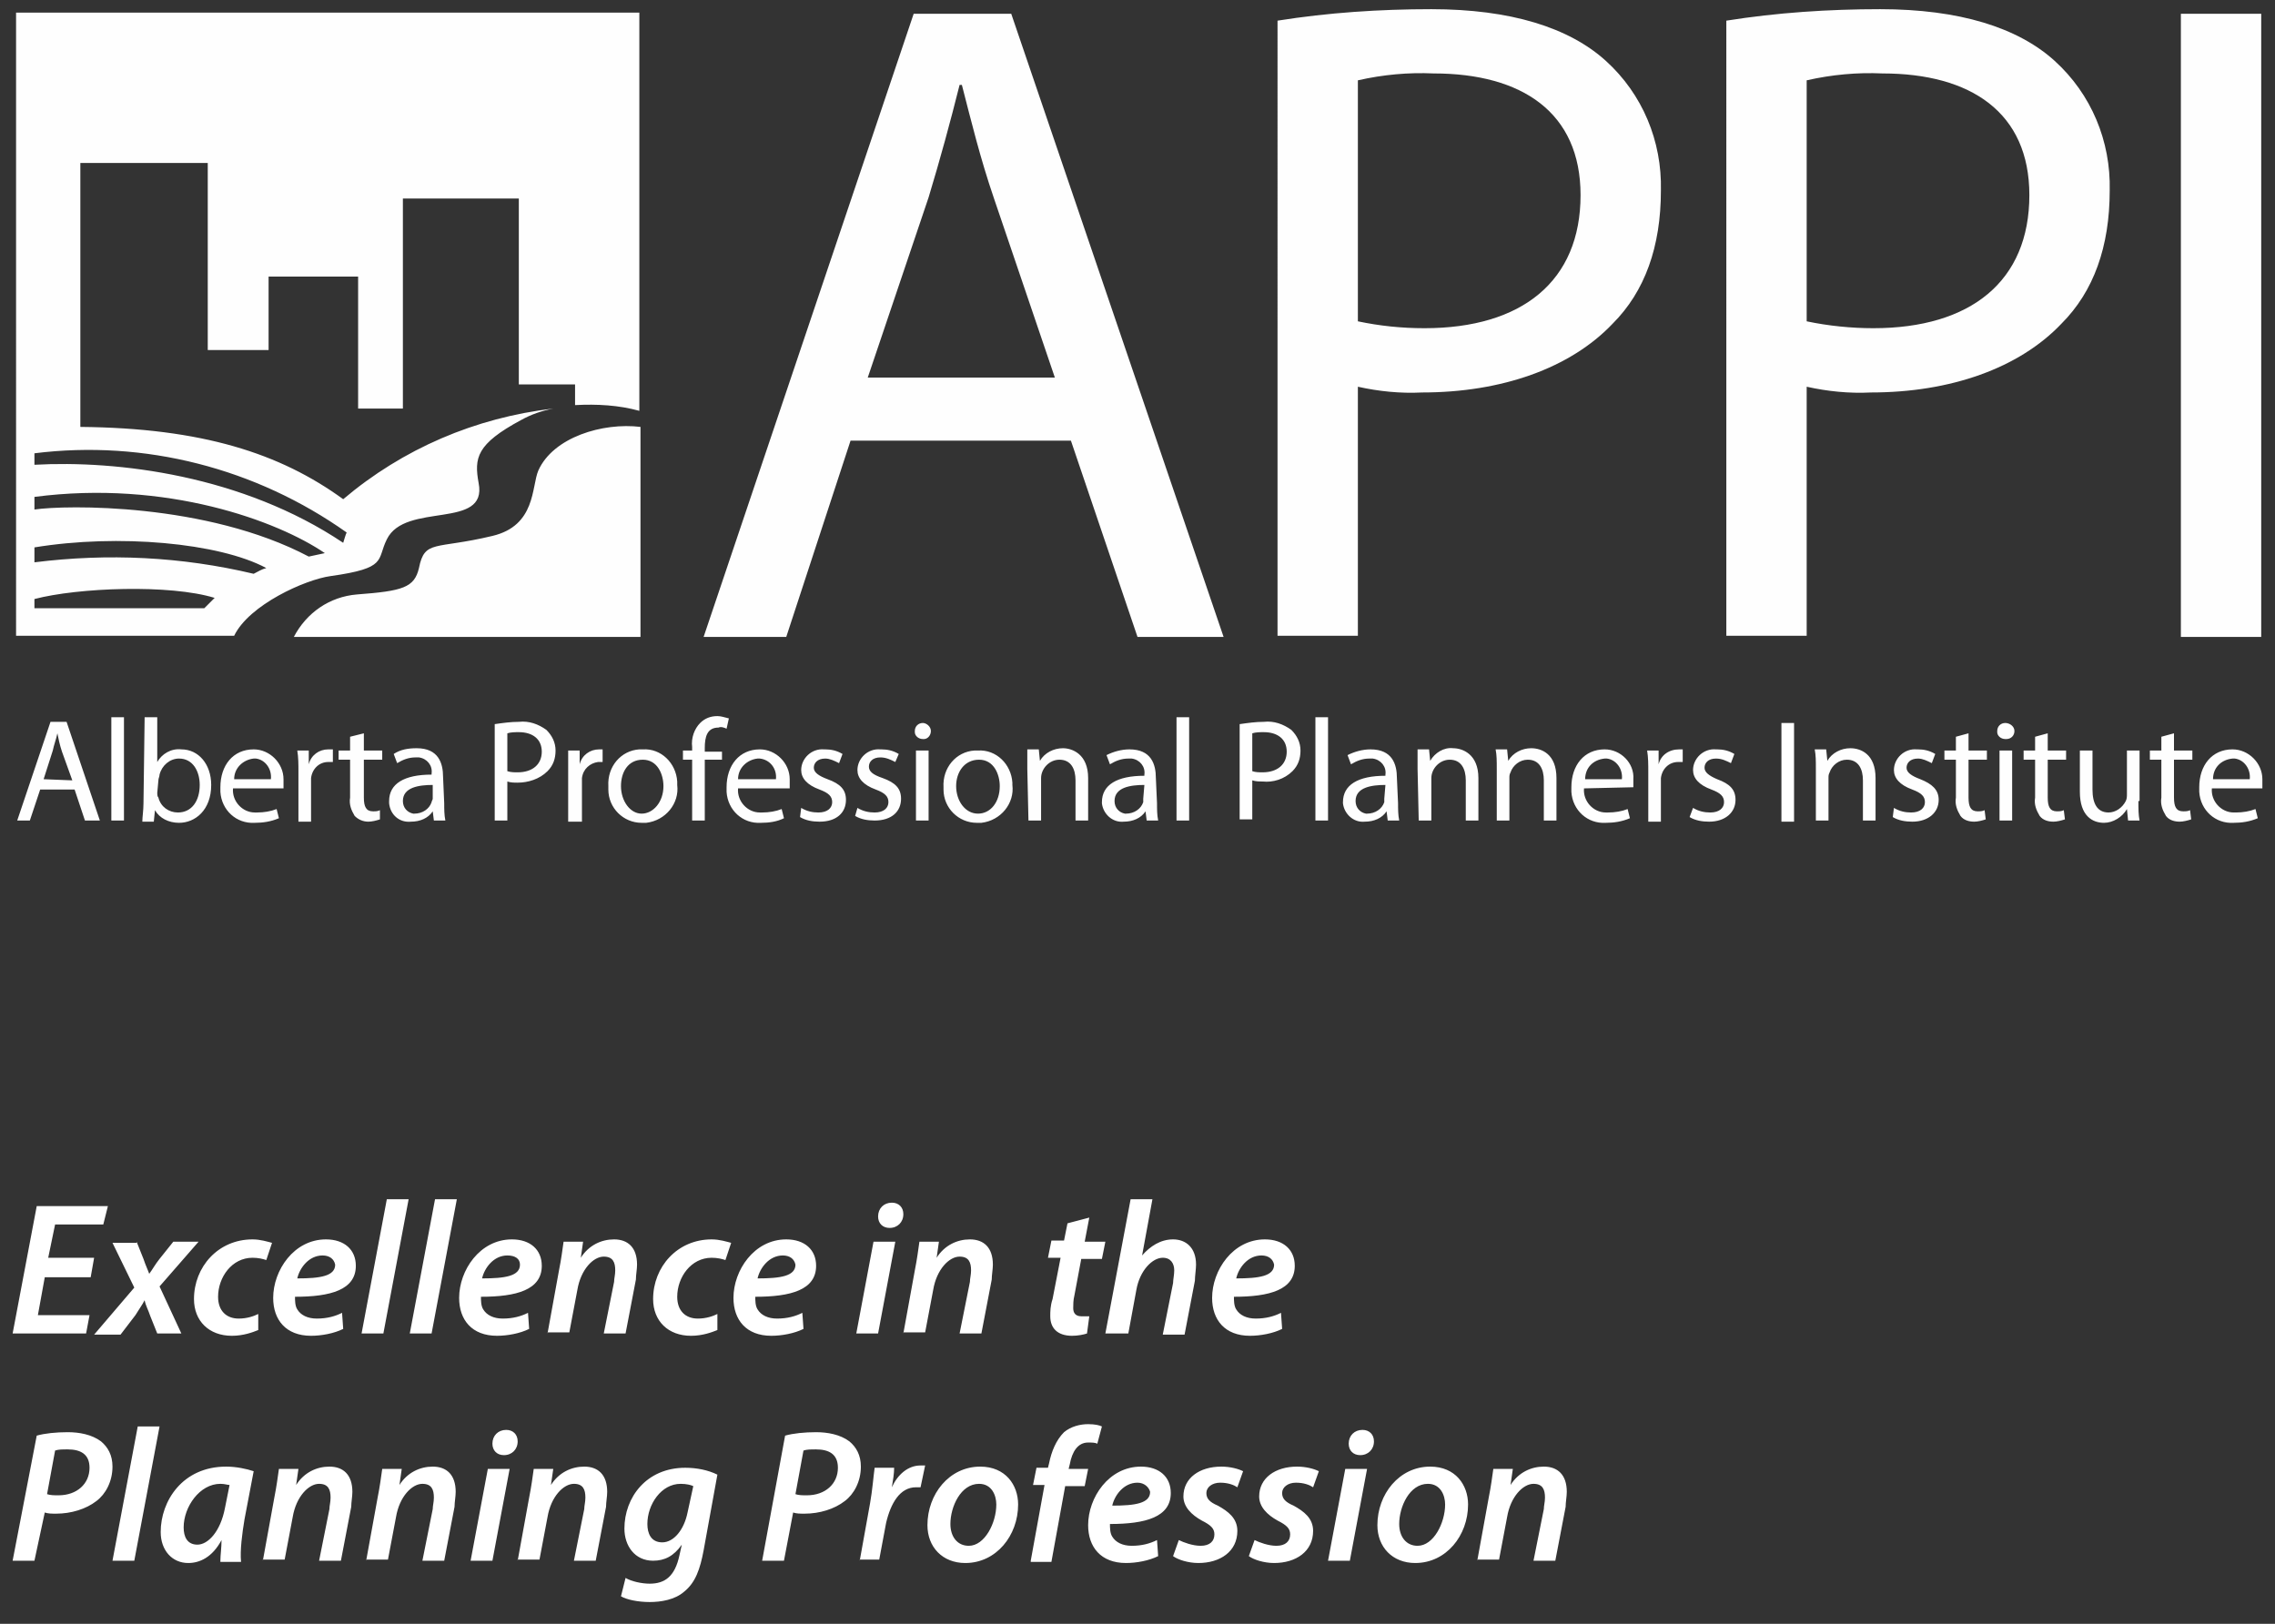
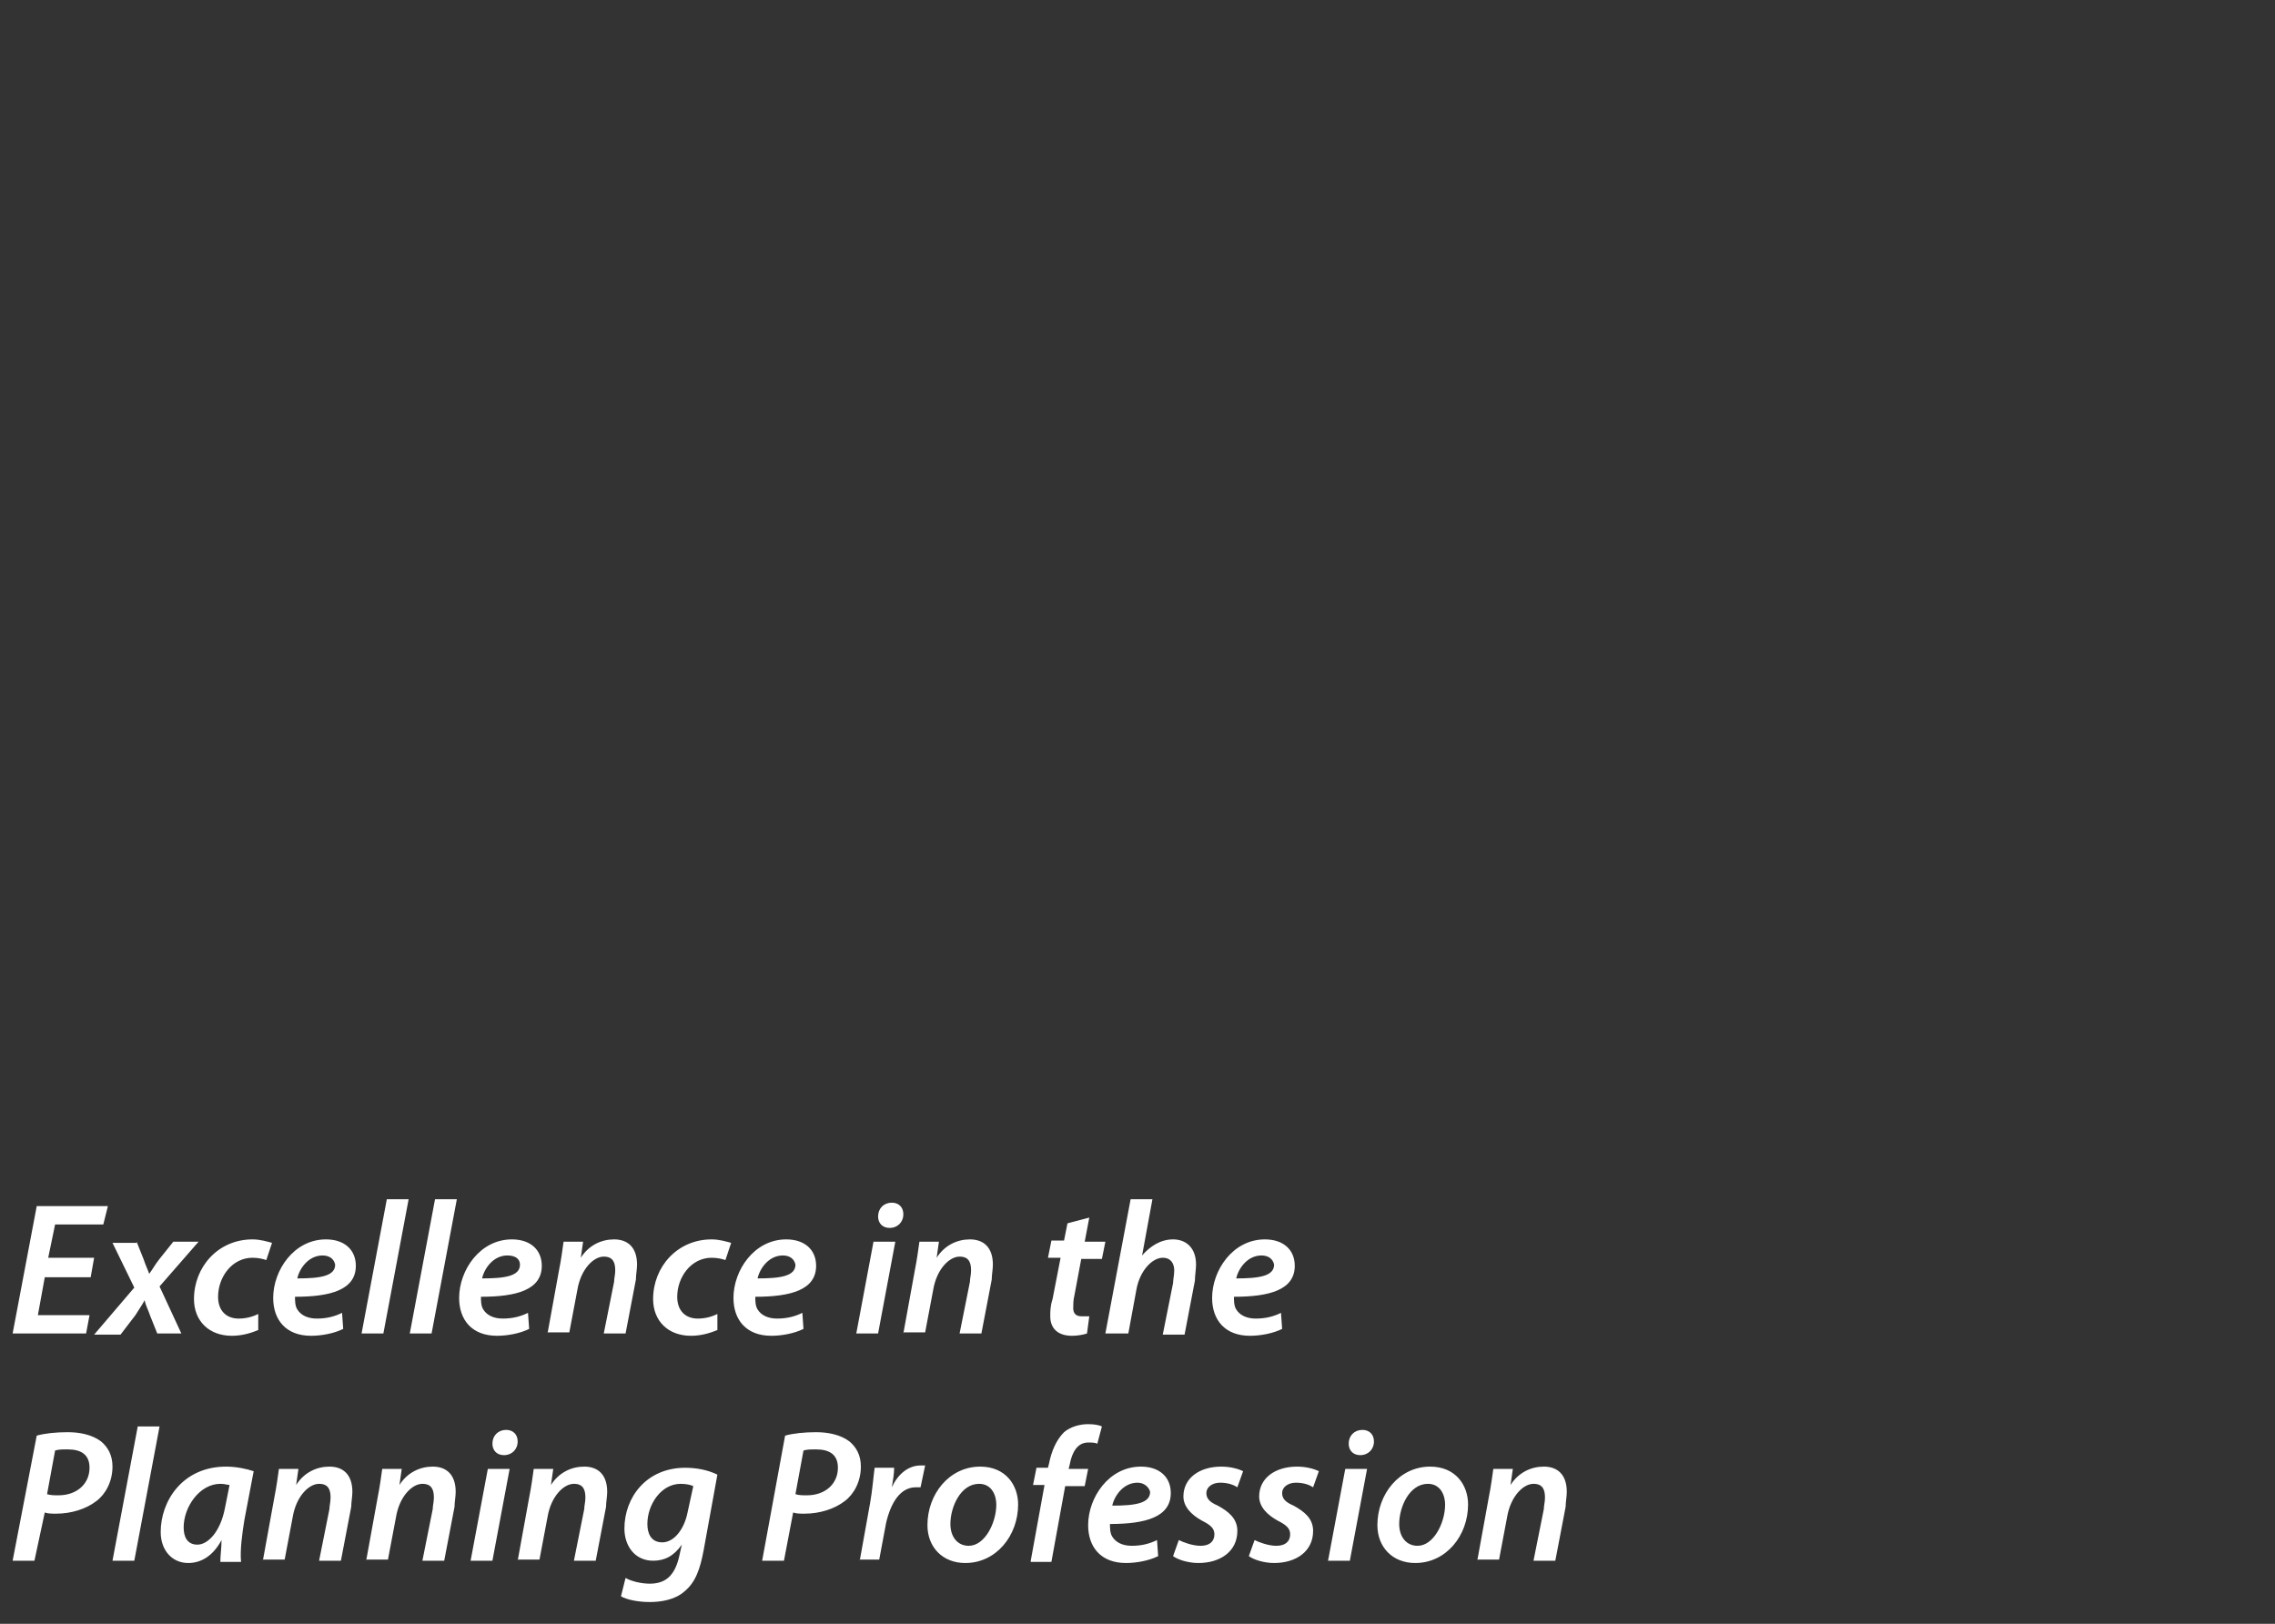
<svg xmlns="http://www.w3.org/2000/svg" viewBox="0 0 198.2 141.5">
  <rect x="0" y="0" width="198.2" height="141.5" fill="#333333" stroke="none" />
-   <path d="M74.1 38.4l-5.6 17.1h-7.2L79.6 1.2h8.5l18.5 54.3h-7.5l-5.8-17.1H74.1zm17.8-5.5l-5.3-15.6c-1.2-3.5-2-6.8-2.8-9.9h-.2c-.8 3.2-1.7 6.5-2.7 9.8l-5.3 15.7h16.3zm19.4-31.1c4.4-.7 8.9-1 13.4-1 6.9 0 12 1.6 15.2 4.5s4.9 7 4.8 11.3c0 4.9-1.4 8.8-4.2 11.6-3.7 3.9-9.7 6-16.6 6-1.9.1-3.8-.1-5.6-.5v21.7h-7V1.8zm7 26.2c1.9.4 3.8.6 5.8.6 8.5 0 13.6-4.1 13.6-11.6 0-7.2-5.1-10.6-12.8-10.6-2.2-.1-4.4.1-6.6.6v21zm32.1-26.2c4.4-.7 8.9-1 13.4-1 6.9 0 12 1.6 15.2 4.5s4.9 7 4.8 11.3c0 4.9-1.4 8.8-4.2 11.6-3.7 3.9-9.7 6-16.6 6-1.9.1-3.8-.1-5.6-.5v21.7h-7V1.8zm7 26.2c1.9.4 3.9.6 5.8.6 8.5 0 13.6-4.1 13.6-11.6 0-7.2-5.1-10.6-12.8-10.6-2.2-.1-4.4.1-6.6.6v21zM190 1.2h7v54.3h-7zM55.8 55.5H25.6c1.1-2.1 3.1-3.5 5.5-3.7 4-.3 5-.6 5.4-2.3.5-2.5 1.4-1.6 6.4-2.8 3.8-.9 3.4-4.3 4-5.7 1.3-2.9 5.6-4.2 8.9-3.8v18.3zM3 39.5v1c7.2-.4 18.1.9 26.9 6.8.1-.3.2-.7.3-.9-7.9-5.6-17.6-8.1-27.2-6.9m0 3.8v1.1c2.7-.4 15-.6 23.9 4.1l1.4-.3c-4.1-2.8-13.8-6.4-25.3-4.9m0 4.4V49c6.4-.8 12.8-.5 19.1 1 .4-.2.7-.4 1.1-.5-4.1-2.2-12.9-3-20.2-1.8m0 4.5v.8h14.8l.9-.9c-3.9-1.2-11.9-.9-15.7.1m45.2-16.6c-1 .2-1.9.5-2.8 1-3.9 2.1-4.1 3.3-3.7 5.5.8 4.1-6.4 1.6-8 4.9-.9 1.8.1 2.5-4.9 3.2-2.2.3-7.1 2.5-8.4 5.2h-19V1.1h54.3v34.7c-1.8-.5-3.7-.6-5.6-.5v-1.8h-4.9V17.3H35.1v18.3h-3.9V24.1h-7.8v6.4h-5.3V14.2H7v23c10.6.1 17.4 2.3 22.9 6.3 5.2-4.4 11.5-7.1 18.3-7.9zM3.5 68.8l-.9 2.7H1.5l2.9-8.6h1.4l2.9 8.6H7.4l-.9-2.7h-3zm2.8-.8l-.9-2.5c-.2-.6-.3-1.1-.4-1.6-.1.5-.3 1-.4 1.5l-.8 2.5 2.5.1zm3.4-5.5h1.1v9H9.7zm2.9 0h1.1v3.9c.4-.7 1.2-1.2 2.1-1.1 1.5 0 2.6 1.3 2.6 3.1 0 2.2-1.4 3.3-2.8 3.3-.9 0-1.7-.4-2.1-1.1l-.1 1h-1c0-.4.1-1 .1-1.6l.1-7.5zm1.1 6.6c0 .1 0 .3.1.4.2.8.9 1.3 1.7 1.3 1.2 0 1.9-1 1.9-2.4 0-1.2-.6-2.3-1.8-2.3-.8 0-1.5.6-1.7 1.4 0 .2-.1.3-.1.5l-.1 1.1zm6.6-.4c-.1 1.1.8 2.1 1.9 2.1h.2c.6 0 1.2-.1 1.7-.3l.2.8c-.7.3-1.4.4-2.1.4-1.6.1-2.9-1.1-3-2.7v-.4c0-1.9 1.1-3.3 2.9-3.3 1.4 0 2.6 1.2 2.6 2.6v.8h-4.4zm3.3-.8c.1-.9-.5-1.7-1.3-1.8h-.2c-.9.1-1.7.8-1.7 1.8h3.2zm2.4-.6c0-.7 0-1.3-.1-1.9h1v1.2c.2-.8.9-1.3 1.7-1.3h.4v1.1h-.4c-.8 0-1.4.6-1.5 1.4v3.8H26v-4.3zm5.7-3.4v1.5h1.6v.8h-1.6v3.3c0 .8.2 1.2.8 1.2.2 0 .4 0 .6-.1v.8c-.3.1-.7.2-1 .2-.5 0-.9-.2-1.2-.5-.3-.5-.5-1-.4-1.6v-3.3h-1v-.8h1v-1.2l1.2-.3zm7 6.1c0 .5 0 1 .1 1.5h-1l-.1-.8c-.4.6-1.1.9-1.9.9-1 .1-1.8-.6-1.9-1.6v-.2c0-1.5 1.3-2.3 3.7-2.3v-.1c.1-.7-.4-1.3-1.1-1.4h-.3c-.6 0-1.1.2-1.6.5l-.3-.8c.6-.4 1.3-.5 2-.5 1.9 0 2.3 1.3 2.3 2.5l.1 2.3zm-1-1.6c-1.2 0-2.6.2-2.6 1.4 0 .6.4 1 .9 1.1h.1c.7 0 1.3-.4 1.5-1 0-.1.1-.2.1-.3v-1.2zm5.4-5.3c.7-.1 1.4-.2 2.1-.2.9-.1 1.7.2 2.4.7.5.5.8 1.1.8 1.8s-.2 1.3-.7 1.8c-.7.7-1.7 1-2.6 1-.3 0-.6 0-.9-.1v3.4h-1.1v-8.4zm1.1 4.1c.3.1.6.1.9.1 1.3 0 2.1-.7 2.1-1.8s-.8-1.7-2-1.7c-.3 0-.7 0-1 .1v3.3zm5.3.1v-1.9h1v1.2c.2-.8.9-1.3 1.7-1.3h.3v1.1h-.4c-.7.1-1.3.6-1.4 1.4v3.8h-1.2v-4.3zm9.5 1.1c.2 1.6-1 3.1-2.7 3.3h-.4c-1.6 0-2.9-1.3-2.9-2.9v-.3c-.1-1.7 1.1-3.1 2.7-3.2h.3c1.6-.1 2.9 1.2 3 2.8v.3m-4.9.1c0 1.3.8 2.4 1.8 2.4s1.9-1 1.9-2.4c0-1-.5-2.3-1.8-2.3s-1.9 1.1-1.9 2.3m6.2 3v-5.3h-.8v-.8h.8v-.3c-.1-.8.2-1.6.7-2.1.4-.4.9-.6 1.5-.6.3 0 .6.1 1 .2l-.2.9c-.2-.1-.5-.2-.7-.1-1 0-1.2.8-1.2 1.8v.3h1.5v.7h-1.5v5.3h-1.1zm4-2.8c-.1 1.1.8 2.1 1.9 2.1h.2c.6 0 1.2-.1 1.7-.3l.2.8c-.6.3-1.3.4-2 .4-1.6.1-2.9-1.1-3-2.7v-.4c0-1.9 1.1-3.3 2.9-3.3 1.4 0 2.6 1.2 2.6 2.6v.8h-4.5zm3.3-.8c.1-.9-.5-1.7-1.4-1.8H66c-.9.1-1.7.8-1.7 1.8h3.3zm2.2 2.5c.5.3 1 .4 1.5.4.8 0 1.2-.4 1.2-.9s-.3-.8-1.1-1.1c-1.1-.4-1.6-1-1.6-1.7 0-1 .9-1.9 2-1.8h.1c.5 0 1 .1 1.5.4l-.3.8c-.4-.2-.8-.4-1.2-.4-.7 0-1 .4-1 .8s.4.7 1.2 1c1.1.4 1.6.9 1.6 1.8 0 1.1-.8 1.9-2.3 1.9-.6 0-1.2-.1-1.7-.4l.1-.8zm4.9 0c.5.3 1 .4 1.5.4.8 0 1.2-.4 1.2-.9s-.3-.8-1.1-1.1c-1.1-.4-1.6-1-1.6-1.7 0-1 .9-1.9 2-1.8h.1c.5 0 1 .1 1.5.4l-.3.7c-.4-.2-.8-.4-1.3-.4-.7 0-1 .4-1 .8s.3.7 1.2 1c1.1.4 1.6.9 1.6 1.8 0 1.1-.8 1.9-2.3 1.9-.6 0-1.2-.1-1.7-.4l.2-.7zm6.4-6.7c0 .4-.3.7-.6.7h-.1c-.4 0-.7-.3-.7-.6v-.1c0-.4.3-.7.7-.7.3 0 .7.3.7.7m-1.3 1.7h1.1v6.1h-1.1v-6.1zm8.4 3c.2 1.6-1 3.1-2.7 3.3h-.4c-1.6 0-2.9-1.3-2.9-2.9v-.2c-.1-1.7 1.1-3.1 2.7-3.2h.3c1.6-.1 2.9 1.2 3 2.8v.2m-4.9.1c0 1.3.8 2.4 1.9 2.4s1.9-1 1.9-2.4c0-1-.5-2.3-1.8-2.3s-2 1.1-2 2.3m6.2-1.5v-1.7h1l.1 1c.4-.7 1.2-1.1 2-1.1s2.2.5 2.2 2.6v3.7h-1.1V68c0-1-.4-1.8-1.4-1.8-.9 0-1.6.8-1.6 1.6v3.7h-1.1l-.1-4.5zm11.3 3c0 .5 0 1 .1 1.5h-1l-.1-.8c-.4.6-1.1.9-1.9.9-1 .1-1.8-.7-1.9-1.6v-.1c0-1.5 1.3-2.3 3.7-2.3v-.1c.1-.7-.4-1.3-1.1-1.4h-.3c-.6 0-1.1.2-1.6.5l-.3-.8c.6-.3 1.3-.5 2-.5 1.9 0 2.3 1.3 2.3 2.5l.1 2.2zm-1.1-1.6c-1.2 0-2.6.2-2.6 1.4 0 .6.4 1 .9 1.1h.1c.7 0 1.3-.4 1.5-1v-.3l.1-1.2zm2.8-5.9h1.1v9h-1.1zm5.5.6c.7-.1 1.4-.2 2.1-.2.9-.1 1.7.2 2.4.7.5.5.8 1.1.8 1.8s-.2 1.3-.7 1.8c-.7.7-1.7 1-2.6.9-.3 0-.6 0-.9-.1v3.4H108v-8.3zm1.1 4.1c.3.1.6.1.9.1 1.3 0 2.1-.7 2.1-1.8s-.8-1.7-2-1.7c-.3 0-.7 0-1 .1v3.3zm5.5-4.7h1.1v9h-1.1zm7.2 7.5c0 .5 0 1 .1 1.5h-1l-.1-.8c-.4.6-1.1.9-1.9.9-1 .1-1.8-.7-1.9-1.6v-.1c0-1.5 1.3-2.3 3.7-2.3v-.1c.1-.7-.4-1.3-1.1-1.4h-.3c-.6 0-1.1.2-1.6.5l-.3-.8c.6-.3 1.3-.5 2-.5 1.9 0 2.3 1.3 2.3 2.5l.1 2.2zm-1.1-1.6c-1.2 0-2.6.2-2.6 1.4 0 .6.4 1 .9 1.1h.1c.7 0 1.3-.4 1.5-1v-.3l.1-1.2zm2.8-1.4v-1.7h1l.1 1c.4-.7 1.2-1.2 2-1.1.8 0 2.2.5 2.2 2.6v3.7h-1.1V68c0-1-.4-1.8-1.4-1.8-.9 0-1.6.8-1.6 1.6v3.7h-1.1l-.1-4.5zm6.9 0c0-.7 0-1.2-.1-1.7h1l.1 1c.4-.7 1.2-1.1 2-1.1.9 0 2.2.5 2.2 2.6v3.7h-1.1V68c0-1-.4-1.8-1.4-1.8-.7 0-1.3.5-1.5 1.1-.1.2-.1.3-.1.5v3.7h-1.1V67zm7.6 1.7c-.1 1.1.8 2.1 1.9 2.1h.2c.6 0 1.2-.1 1.7-.3l.2.8c-.7.3-1.4.4-2.1.4-1.6.1-2.9-1.1-3-2.7v-.4c0-1.9 1.1-3.3 2.9-3.3 1.4 0 2.6 1.2 2.5 2.6v.7l-4.3.1zm3.3-.8c.1-.9-.5-1.7-1.3-1.8h-.2c-1 .1-1.7.8-1.7 1.8h3.2zm2.3-.6c0-.7 0-1.3-.1-1.9h1v1.2c.2-.8.9-1.3 1.8-1.3h.3v1.1h-.4c-.8 0-1.4.6-1.5 1.4v3.8h-1.1v-4.3zm3.9 3.1c.5.3 1 .4 1.5.4.8 0 1.2-.4 1.2-.9s-.3-.8-1.1-1.1c-1.1-.4-1.6-1-1.6-1.7 0-1 .9-1.9 2-1.8h.1c.5 0 1 .1 1.5.4l-.3.8c-.4-.2-.8-.4-1.3-.4-.7 0-1 .4-1 .8s.4.7 1.1 1c1.1.4 1.6.9 1.6 1.8 0 1.1-.9 1.9-2.3 1.9-.6 0-1.2-.1-1.7-.4l.3-.8zm7.7-7.4h1.1v8.6h-1.1zm3 4c0-.7 0-1.2-.1-1.7h1l.1 1c.4-.7 1.2-1.1 2-1.1.9 0 2.2.5 2.2 2.6v3.7h-1.1V68c0-1-.4-1.8-1.4-1.8-.7 0-1.3.5-1.5 1.1-.1.2-.1.3-.1.5v3.7h-1.1V67zm6.8 3.4c.5.3 1 .4 1.5.4.8 0 1.2-.4 1.2-.9s-.3-.8-1.1-1.1c-1.1-.4-1.6-1-1.6-1.7 0-1 .9-1.9 2-1.8h.1c.5 0 1 .1 1.5.4l-.3.8c-.4-.2-.8-.4-1.2-.4-.7 0-1 .4-1 .8s.4.7 1.2 1c1 .4 1.6.9 1.6 1.8 0 1.1-.9 1.9-2.3 1.9-.6 0-1.2-.1-1.7-.4l.1-.8zm6.5-6.5v1.5h1.6v.8h-1.6v3.3c0 .8.2 1.2.8 1.2.2 0 .4 0 .6-.1l.1.8c-.3.1-.7.2-1 .2-.4 0-.9-.1-1.2-.5-.3-.5-.5-1-.4-1.6v-3.3h-1v-.8h1v-1.2l1.1-.3zm4-.2c0 .4-.3.7-.7.7h-.1c-.4 0-.7-.3-.7-.6v-.1c0-.4.3-.7.7-.7.4 0 .8.3.8.7m-1.3 1.7h1.1v6.1h-1.1v-6.1zm4.2-1.5v1.5h1.6v.8h-1.6v3.3c0 .8.2 1.2.8 1.2.2 0 .4 0 .6-.1l.1.8c-.3.1-.7.2-1 .2-.4 0-.9-.1-1.2-.5-.3-.5-.5-1-.4-1.6v-3.3h-1v-.8h1v-1.2l1.1-.3zm7.9 5.9c0 .7 0 1.2.1 1.7h-1l-.1-1c-.4.7-1.2 1.2-2 1.2-1 0-2.1-.6-2.1-2.7v-3.6h1.1v3.4c0 1.2.4 2 1.4 2 .6 0 1.2-.4 1.5-1 .1-.2.1-.4.1-.6v-3.8h1.1v4.4h-.1zm3.1-5.9v1.5h1.6v.8h-1.6v3.3c0 .8.2 1.2.8 1.2.2 0 .4 0 .6-.1l.1.8c-.3.1-.7.2-1 .2-.4 0-.9-.1-1.2-.5-.3-.5-.5-1-.4-1.6v-3.3h-1v-.8h1v-1.2l1.1-.3zm3.3 4.8c-.1 1.1.8 2.1 1.9 2.1h.2c.6 0 1.2-.1 1.7-.3l.2.8c-.7.3-1.4.4-2.1.4-1.6.1-2.9-1.1-3-2.7v-.4c0-1.9 1.1-3.3 2.9-3.3 1.4 0 2.6 1.2 2.6 2.6v.8h-4.4zm3.3-.8c.1-.9-.5-1.7-1.3-1.8h-.2c-1 .1-1.7.8-1.7 1.8h3.2z" fill="#fefefe" />
  <path d="M7.9 111.3h-4l-.6 3.3h4.5l-.3 1.6H1.1l2.1-11.1h6.2l-.4 1.6H4.8l-.6 2.9h4l-.3 1.7zm4-3.1l.6 1.5c.2.6.4 1 .5 1.3.3-.4.5-.8.9-1.3l1.2-1.5h2.2l-3.4 3.9 1.9 4.1h-2.1l-.6-1.5c-.2-.6-.4-.9-.5-1.4-.2.4-.5.8-.8 1.3l-1.3 1.7H8.2l3.5-4.1-1.9-3.9h2.1zm10.6 7.7c-.5.2-1.3.5-2.3.5-2 0-3.3-1.3-3.3-3.2 0-2.8 2.1-5.2 5.1-5.2.7 0 1.3.2 1.7.3l-.5 1.5c-.3-.1-.7-.2-1.2-.2-1.8 0-3 1.7-3 3.4 0 1.2.7 1.9 1.8 1.9.7 0 1.3-.2 1.7-.4v1.4zm7.4-.1c-.8.4-1.9.6-2.8.6-2.2 0-3.3-1.4-3.3-3.3 0-2.4 1.8-5.1 4.6-5.1 1.6 0 2.6.9 2.6 2.3 0 2.1-2.2 2.7-5.3 2.7 0 .3 0 .8.2 1.1.3.5.9.8 1.7.8.9 0 1.6-.2 2.2-.5l.1 1.4zm-1.8-6.4c-1.2 0-2 1.1-2.2 2 2 0 3.3-.2 3.3-1.2-.1-.5-.5-.8-1.1-.8zm3.4 6.8l2.2-11.7h1.9l-2.2 11.7h-1.9zm4.2 0l2.2-11.7h1.9l-2.2 11.7h-1.9zm10.4-.4c-.8.4-1.9.6-2.8.6-2.2 0-3.3-1.4-3.3-3.3 0-2.4 1.8-5.1 4.6-5.1 1.6 0 2.6.9 2.6 2.3 0 2.1-2.2 2.7-5.3 2.7 0 .3 0 .8.2 1.1.3.5.9.8 1.7.8.9 0 1.6-.2 2.2-.5l.1 1.4zm-1.9-6.4c-1.2 0-2 1.1-2.2 2 2 0 3.3-.2 3.3-1.2 0-.5-.4-.8-1.1-.8zm3.5 6.8l1-5.5c.2-1 .3-1.8.4-2.5h1.7l-.2 1.4c.7-1.1 1.8-1.6 2.9-1.6 1.2 0 2 .7 2 2.2 0 .4-.1.9-.1 1.3l-.9 4.7h-1.9l.9-4.5c0-.3.1-.6.1-1 0-.7-.2-1.2-1-1.2-.9 0-2 1.1-2.3 2.9l-.7 3.7h-1.9zm14.8-.3c-.5.2-1.3.5-2.3.5-2 0-3.3-1.3-3.3-3.2 0-2.8 2.1-5.2 5.1-5.2.7 0 1.3.2 1.7.3l-.5 1.5c-.3-.1-.7-.2-1.2-.2-1.8 0-3 1.7-3 3.4 0 1.2.7 1.9 1.8 1.9.7 0 1.3-.2 1.7-.4v1.4zm7.5-.1c-.8.4-1.9.6-2.8.6-2.2 0-3.3-1.4-3.3-3.3 0-2.4 1.8-5.1 4.6-5.1 1.6 0 2.6.9 2.6 2.3 0 2.1-2.2 2.7-5.3 2.7 0 .3 0 .8.2 1.1.3.5.9.8 1.7.8.9 0 1.6-.2 2.2-.5l.1 1.4zm-1.8-6.4c-1.2 0-2 1.1-2.2 2 2 0 3.3-.2 3.3-1.2-.1-.5-.5-.8-1.1-.8zm6.4 6.8l1.5-8H78l-1.5 8h-1.9zm1.9-10.2c0-.7.5-1.2 1.2-1.2.6 0 1 .4 1 1 0 .7-.5 1.2-1.2 1.2-.6 0-1-.4-1-1zm2.2 10.2l1-5.5c.2-1 .3-1.8.4-2.5h1.7l-.2 1.4c.7-1.1 1.8-1.6 2.9-1.6 1.2 0 2 .7 2 2.2 0 .4-.1.9-.1 1.3l-.9 4.7h-1.9l.9-4.5c0-.3.1-.6.1-1 0-.7-.2-1.2-1-1.2-.9 0-2 1.1-2.3 2.9l-.7 3.7h-1.9zm16.2-10.1l-.4 2.1h1.8l-.3 1.5h-1.8l-.6 3.2c-.1.4-.1.8-.1 1.1 0 .4.2.7.7.7h.7l-.2 1.5c-.3.1-.8.2-1.3.2-1.3 0-1.9-.7-1.9-1.7 0-.4 0-.9.2-1.5l.7-3.6h-1.1l.3-1.5h1.1l.3-1.5 1.9-.5zm1.4 10.1l2.2-11.7h1.9l-.9 4.9c.7-.8 1.6-1.4 2.7-1.4s2 .7 2 2.2c0 .4-.1 1-.1 1.4l-.9 4.7h-1.9l.9-4.5c0-.3.1-.7.1-1.1 0-.6-.3-1.1-1-1.1-.9 0-2 1.1-2.3 2.8l-.7 3.8h-2zm15.4-.4c-.8.4-1.9.6-2.8.6-2.2 0-3.3-1.4-3.3-3.3 0-2.4 1.8-5.1 4.6-5.1 1.6 0 2.6.9 2.6 2.3 0 2.1-2.2 2.7-5.3 2.7 0 .3 0 .8.2 1.1.3.5.9.8 1.7.8.9 0 1.6-.2 2.2-.5l.1 1.4zm-1.8-6.4c-1.2 0-2 1.1-2.2 2 2 0 3.3-.2 3.3-1.2-.1-.5-.5-.8-1.1-.8zM3.2 125.1c.7-.2 1.7-.3 2.7-.3 1 0 2.1.2 2.9.8.6.5 1 1.2 1 2.2 0 1.3-.6 2.4-1.4 3-.9.7-2.2 1.1-3.5 1.1-.4 0-.7 0-1-.1L3 136H1.1l2.1-10.9zm.9 5.1c.3.1.6.1 1 .1 1.6 0 2.7-1 2.7-2.4 0-1.2-.8-1.6-1.9-1.6-.5 0-.8 0-1.1.1l-.7 3.8zm5.7 5.8l2.2-11.7h1.9L11.7 136H9.8zm9.4 0c0-.5.1-1.1.1-1.8-.8 1.5-1.9 2-2.9 2-1.4 0-2.4-1.1-2.4-2.7 0-2.7 1.9-5.7 5.7-5.7.9 0 1.8.2 2.4.4l-.8 4.2c-.2 1.2-.4 2.7-.3 3.7h-1.8zm.8-6.6c-.2 0-.4-.1-.8-.1-1.8 0-3.2 2-3.2 3.8 0 .8.3 1.5 1.2 1.5.9 0 2-1.1 2.4-3.2l.4-2zm2.9 6.6l1-5.5c.2-1 .3-1.8.4-2.5H26l-.2 1.4c.7-1.1 1.8-1.6 2.9-1.6 1.2 0 2 .7 2 2.2 0 .4-.1.9-.1 1.3l-.9 4.7h-1.9l.9-4.5c0-.3.1-.6.1-1 0-.7-.2-1.2-1-1.2-.9 0-2 1.1-2.3 2.9l-.7 3.7h-1.9zm9 0l1-5.5c.2-1 .3-1.8.4-2.5H35l-.2 1.4c.7-1.1 1.8-1.6 2.9-1.6 1.2 0 2 .7 2 2.2 0 .4-.1.9-.1 1.3l-.9 4.7h-1.9l.9-4.5c0-.3.1-.6.1-1 0-.7-.2-1.2-1-1.2-.9 0-2 1.1-2.3 2.9l-.7 3.7h-1.9zm9.1 0l1.5-8h1.9l-1.5 8H41zm1.9-10.2c0-.7.5-1.2 1.2-1.2.6 0 1 .4 1 1 0 .7-.5 1.2-1.2 1.2-.6 0-1-.4-1-1zm2.2 10.2l1-5.5c.2-1 .3-1.8.4-2.5h1.7l-.2 1.4c.7-1.1 1.8-1.6 2.9-1.6 1.2 0 2 .7 2 2.2 0 .4-.1.9-.1 1.3l-.9 4.7H50l.9-4.5c0-.3.1-.6.1-1 0-.7-.2-1.2-1-1.2-.9 0-2 1.1-2.3 2.9l-.7 3.7h-1.9zm9.4 1.5c.5.3 1.4.5 2.1.5 1.3 0 2.2-.6 2.6-2.5l.2-.9c-.7 1-1.5 1.4-2.5 1.4-1.6 0-2.5-1.3-2.5-2.8 0-2.7 1.9-5.3 5.3-5.3 1 0 2 .2 2.8.6l-1.2 6.6c-.3 1.6-.7 2.8-1.7 3.6-.8.7-2 .9-3 .9s-2-.2-2.5-.5l.4-1.6zm5.9-8c-.2-.1-.6-.2-1.1-.2-1.7 0-2.9 1.8-2.9 3.5 0 .8.3 1.6 1.3 1.6s1.9-1.1 2.2-2.6l.5-2.3zm8-4.4c.7-.2 1.7-.3 2.7-.3 1 0 2.1.2 2.9.8.6.5 1 1.2 1 2.2 0 1.3-.6 2.4-1.4 3-.9.7-2.2 1.1-3.5 1.1-.4 0-.7 0-1-.1l-.8 4.2h-1.9l2-10.9zm.9 5.1c.3.1.6.1 1 .1 1.6 0 2.7-1 2.7-2.4 0-1.2-.8-1.6-1.9-1.6-.5 0-.8 0-1.1.1l-.7 3.8zm5.6 5.8l.9-5c.2-1.1.3-2.4.4-3.1h1.7c0 .5-.1 1.1-.2 1.7.5-1.1 1.4-1.9 2.5-1.9h.4l-.4 1.9h-.4c-1.4 0-2.2 1.4-2.6 3.1l-.6 3.2h-1.7zm13.8-4.9c0 2.7-1.9 5.1-4.6 5.1-2 0-3.3-1.4-3.3-3.3 0-2.7 1.9-5.1 4.6-5.1 2.2 0 3.3 1.6 3.3 3.3zm-5.9 1.7c0 1.1.6 1.9 1.6 1.9 1.4 0 2.4-2 2.4-3.6 0-.8-.4-1.8-1.5-1.8-1.6 0-2.5 2-2.5 3.5zm7 3.2l1.2-6.6h-1l.3-1.5h1l.1-.4c.2-1 .6-2 1.3-2.7.6-.5 1.4-.7 2.1-.7.6 0 1 .1 1.2.2l-.4 1.5c-.2-.1-.5-.1-.8-.1-.9 0-1.4.8-1.6 1.9l-.1.4h1.7l-.3 1.5h-1.7l-1.2 6.6h-1.8zm11.1-.4c-.8.4-1.9.6-2.8.6-2.2 0-3.3-1.4-3.3-3.3 0-2.4 1.8-5.1 4.6-5.1 1.6 0 2.6.9 2.6 2.3 0 2.1-2.2 2.7-5.3 2.7 0 .3 0 .8.2 1.1.3.5.9.8 1.7.8.9 0 1.6-.2 2.2-.5l.1 1.4zm-1.8-6.4c-1.2 0-2 1.1-2.2 2 2 0 3.3-.2 3.3-1.2-.1-.4-.5-.8-1.1-.8zm3.6 5c.4.2 1.2.5 1.9.5.8 0 1.2-.4 1.2-1 0-.5-.3-.8-1.1-1.2-.9-.5-1.6-1.2-1.6-2.1 0-1.6 1.4-2.6 3.3-2.6.8 0 1.5.2 1.9.4l-.5 1.4c-.3-.2-.8-.4-1.5-.4s-1.2.4-1.2.9.3.8 1 1.1c.9.5 1.7 1.1 1.7 2.2 0 1.8-1.5 2.8-3.4 2.8-.9 0-1.8-.3-2.2-.6l.5-1.4zm6.6 0c.4.2 1.2.5 1.9.5.8 0 1.2-.4 1.2-1 0-.5-.3-.8-1.1-1.2-.9-.5-1.6-1.2-1.6-2.1 0-1.6 1.4-2.6 3.3-2.6.8 0 1.5.2 1.9.4l-.5 1.4c-.3-.2-.8-.4-1.5-.4s-1.2.4-1.2.9.3.8 1 1.1c.9.5 1.7 1.1 1.7 2.2 0 1.8-1.5 2.8-3.4 2.8-.9 0-1.8-.3-2.2-.6l.5-1.4zm6.4 1.8l1.5-8h1.9l-1.5 8h-1.9zm1.8-10.2c0-.7.5-1.2 1.2-1.2.6 0 1 .4 1 1 0 .7-.5 1.2-1.2 1.2-.6 0-1-.4-1-1zm10.4 5.3c0 2.7-1.9 5.1-4.6 5.1-2 0-3.3-1.4-3.3-3.3 0-2.7 1.9-5.1 4.6-5.1 2.2 0 3.3 1.6 3.3 3.3zm-6 1.7c0 1.1.6 1.9 1.6 1.9 1.4 0 2.4-2 2.4-3.6 0-.8-.4-1.8-1.5-1.8-1.6 0-2.5 2-2.5 3.5zm6.8 3.2l1-5.5c.2-1 .3-1.8.4-2.5h1.7l-.2 1.4c.7-1.1 1.8-1.6 2.9-1.6 1.2 0 2 .7 2 2.2 0 .4-.1.9-.1 1.3l-.9 4.7h-1.9l.9-4.5c0-.3.1-.6.1-1 0-.7-.2-1.2-1-1.2-.9 0-2 1.1-2.3 2.9l-.7 3.7h-1.9z" fill="#fff" />
</svg>